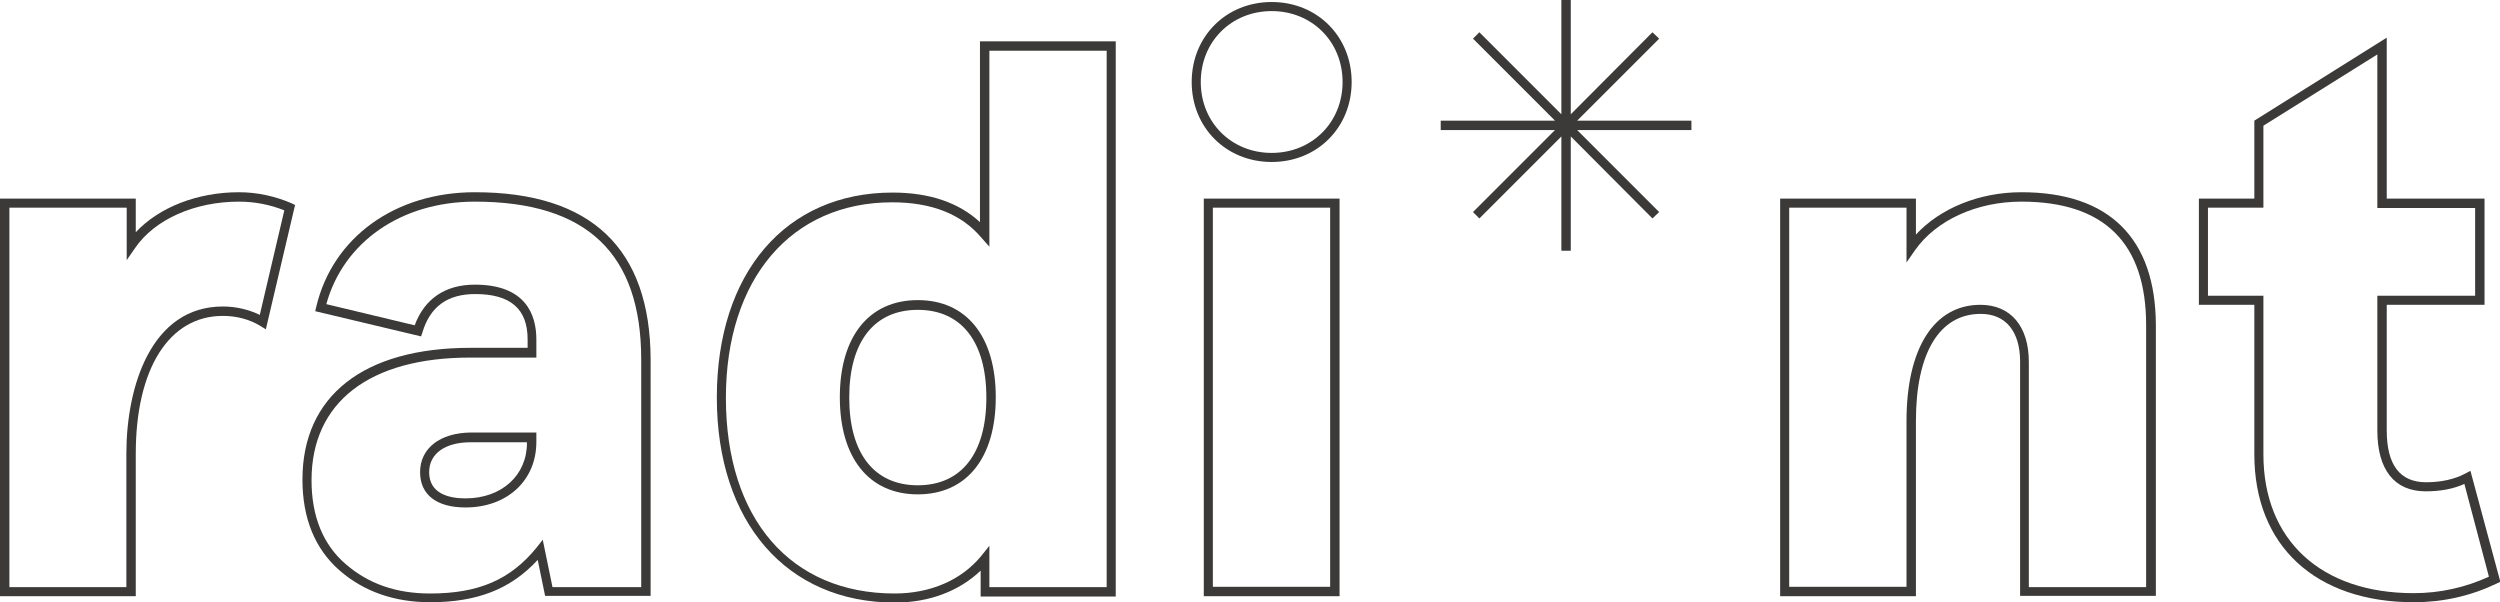
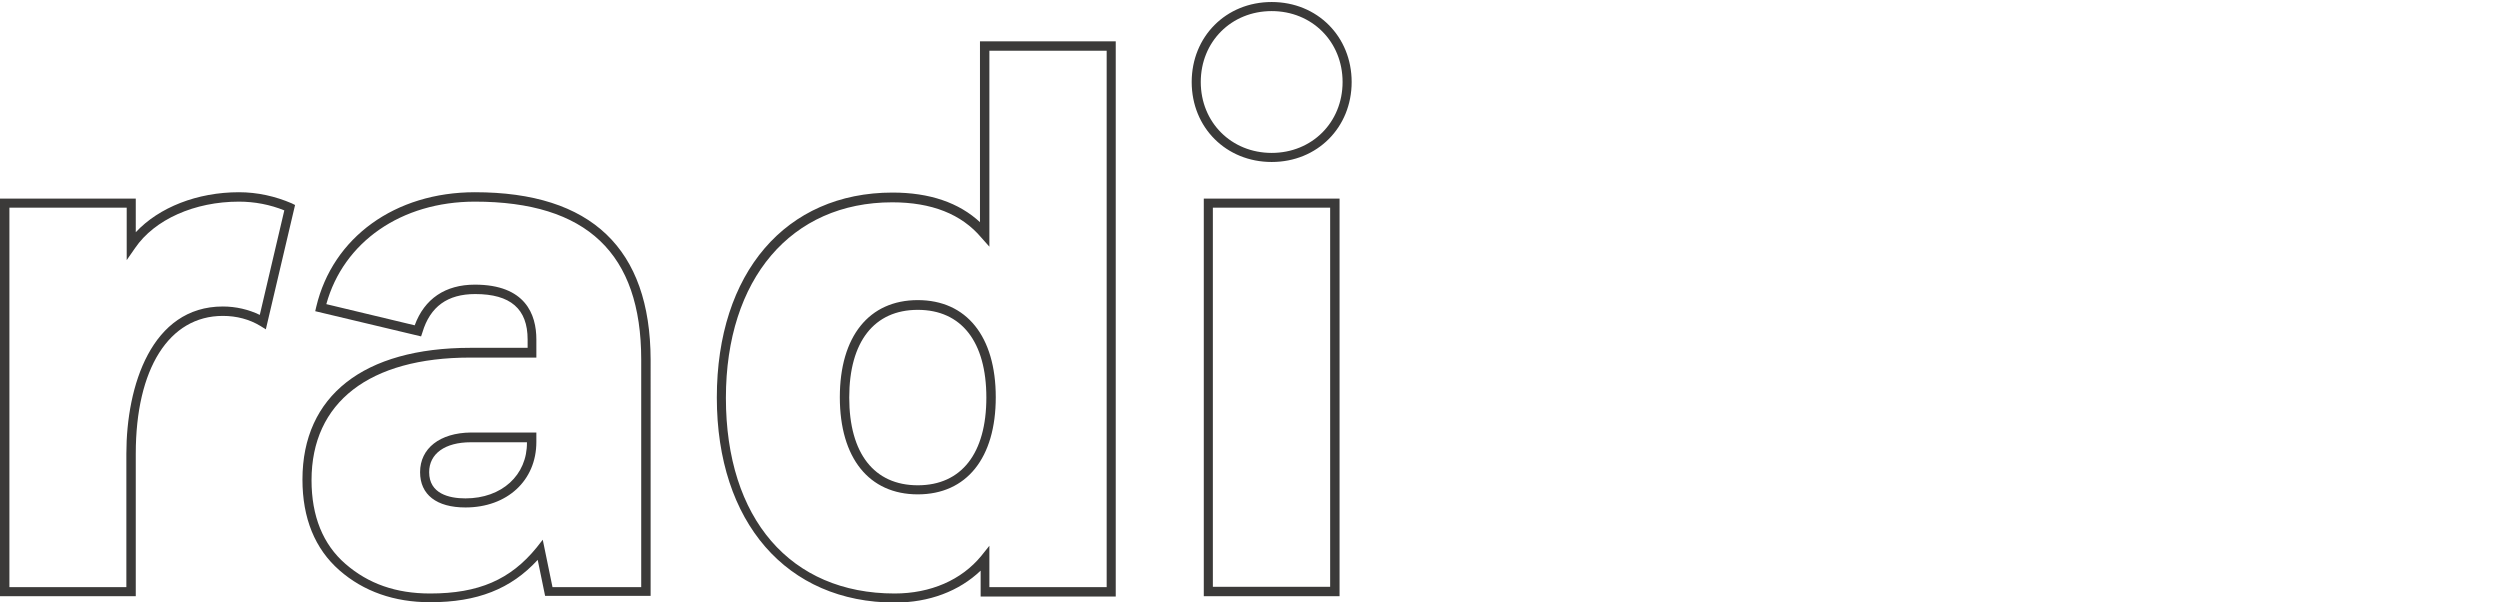
<svg xmlns="http://www.w3.org/2000/svg" version="1.1" x="0px" y="0px" width="743.9px" height="179.2px" viewBox="0 0 743.9 179.2" enable-background="new 0 0 743.9 179.2" xml:space="preserve">
  <g id="holistic">
</g>
  <g id="radiant">
    <g>
      <path fill="#3B3A39" d="M71.1,57.2c-12.4,0-23.8,4.5-30.7,11.9V59.1H0v118.3h40.4V135c0-25.3,9.9-41,25.9-41c4.1,0,7.9,1,11.2,3    l1.6,1L87.8,61l-1-0.5C81.9,58.4,76.6,57.2,71.1,57.2z M77.3,93.7c-3.3-1.6-7.1-2.5-11-2.5c-21.2,0-28.7,23.6-28.7,43.8v39.7H2.8    V61.8h34.9v15.6l2.5-3.6C46,65.3,57.9,60,71.1,60c4.7,0,9.3,0.9,13.5,2.6L77.3,93.7z" />
      <path fill="#3B3A39" d="M141.3,57.2c-23.7,0-42.3,13.4-47.2,34.1l-0.3,1.3l31.5,7.5l0.4-1.2c2.3-7.7,7.5-11.4,15.7-11.4    c10.5,0,15.6,4.4,15.6,13.5v2.5h-17c-31.8,0-50,14.3-50,39.2c0,11.5,3.7,20.6,11,27c7.2,6.3,16.3,9.5,27,9.5c14,0,24-3.9,32-12.6    l2.2,10.7h31.4V107C193.5,74,176,57.2,141.3,57.2z M190.8,174.7h-26.4l-2.9-14.1l-1.8,2.3c-7.8,9.6-17.3,13.7-31.7,13.7    c-10.2,0-18.4-2.9-25.2-8.8c-6.7-5.8-10.1-14.2-10.1-24.9c0-23.2,17.2-36.5,47.2-36.5h19.7V101c0-7.4-3.2-16.3-18.3-16.3    c-8.8,0-15,4.2-17.9,12.1l-26.3-6.3C102.2,72,119.4,60,141.3,60c33.3,0,49.5,15.4,49.5,47V174.7z" />
      <path fill="#3B3A39" d="M125,140.5c0,6.7,4.9,10.5,13.5,10.5c12.4,0,21.1-8,21.1-19.5v-2.8h-19.5C130.9,128.8,125,133.4,125,140.5    z M138.5,148.3c-4.9,0-10.8-1.4-10.8-7.8c0-5.5,4.7-8.9,12.4-8.9h16.7C156.9,141.4,149.3,148.3,138.5,148.3z" />
      <path fill="#3B3A39" d="M291.7,66.2c-6.3-5.9-15.1-8.9-26.1-8.9c-31.8,0-52.3,23.9-52.3,61s20.8,61,53,61    c10.2,0,19.1-3.4,25.5-9.5v7.7H332V12.3h-40.4V66.2z M294.4,73.4V15.1h34.9v159.6h-34.9v-12.3l-2.4,3    c-5.9,7.2-15.1,11.2-25.8,11.2c-31,0-50.2-22.3-50.2-58.2c0-35.4,19.4-58.2,49.5-58.2c11.7,0,20.6,3.5,26.5,10.5L294.4,73.4z" />
      <path fill="#3B3A39" d="M273.1,89.3c-14.5,0-23.2,10.8-23.2,28.9s8.7,28.9,23.2,28.9s23.2-10.8,23.2-28.9S287.6,89.3,273.1,89.3z     M273.1,144.4c-13,0-20.4-9.5-20.4-26.1s7.4-26.1,20.4-26.1s20.4,9.5,20.4,26.1S286.1,144.4,273.1,144.4z" />
      <path fill="#3B3A39" d="M378.4,0.6c-13.6,0-23.8,10.3-23.8,23.8c0,13.6,10.3,23.8,23.8,23.8c13.6,0,23.8-10.3,23.8-23.8    C402.2,10.9,392,0.6,378.4,0.6z M378.4,45.5c-12,0-21.1-9.1-21.1-21.1s9.1-21.1,21.1-21.1s21.1,9.1,21.1,21.1    S390.4,45.5,378.4,45.5z" />
      <path fill="#3B3A39" d="M358.2,177.4h40.4V59.1h-40.4V177.4z M360.9,61.8h34.9v112.8h-34.9V61.8z" />
-       <path fill="#3B3A39" d="M601.5,57.2c-12.6,0-24.2,4.8-31.4,12.6V59.1h-40.4v118.3h40.4v-52.1c0-20.3,7-31.9,19.3-31.9    c7.4,0,11.7,5.2,11.7,14.2v69.7h40.4V96.7C641.4,70.9,627.6,57.2,601.5,57.2z M638.6,174.7h-34.9v-67c0-10.6-5.4-17-14.4-17    c-13.8,0-22,12.9-22,34.6v49.3h-34.9V61.8h34.9v16.3l2.5-3.6c6.3-9,18.4-14.5,31.7-14.5c24.6,0,37.1,12.3,37.1,36.7V174.7z" />
-       <path fill="#3B3A39" d="M735.1,140.1l-1.5,0.8c-3.2,1.7-7.2,2.6-11.7,2.6c-7.8,0-11.7-5.2-11.7-15.4V90.7h29.1V59.1h-29.1V11.2    l-39.4,24.7v23.2h-16.5v31.6h16.5v44.5c0,27.2,18.2,44,47.5,44c8.7,0,17-1.9,24.7-5.6l1-0.5L735.1,140.1z M718.2,176.5    c-27.6,0-44.7-15.8-44.7-41.3V88H657V61.8h16.5V37.4l33.9-21.2v45.7h29.1V88h-29.1v40.1c0,11.7,5.1,18.1,14.4,18.1    c4.3,0,8.2-0.7,11.5-2.2l7.3,27.6C733.6,174.8,726.1,176.5,718.2,176.5z" />
-       <polygon fill="#3B3A39" points="493.7,11.5 491.7,9.6 467.4,34 467.4,0 464.6,0 464.6,34 440.2,9.6 438.3,11.5 462.7,35.9     428.7,35.9 428.7,38.7 462.7,38.7 438.3,63.1 440.2,65 464.6,40.6 464.6,74.6 467.4,74.6 467.4,40.6 491.7,65 493.7,63.1     469.3,38.7 503.3,38.7 503.3,35.9 469.3,35.9   " />
    </g>
  </g>
  <g id="extra">
</g>
  <g id="top_form">
</g>
  <g id="vitality">
</g>
</svg>